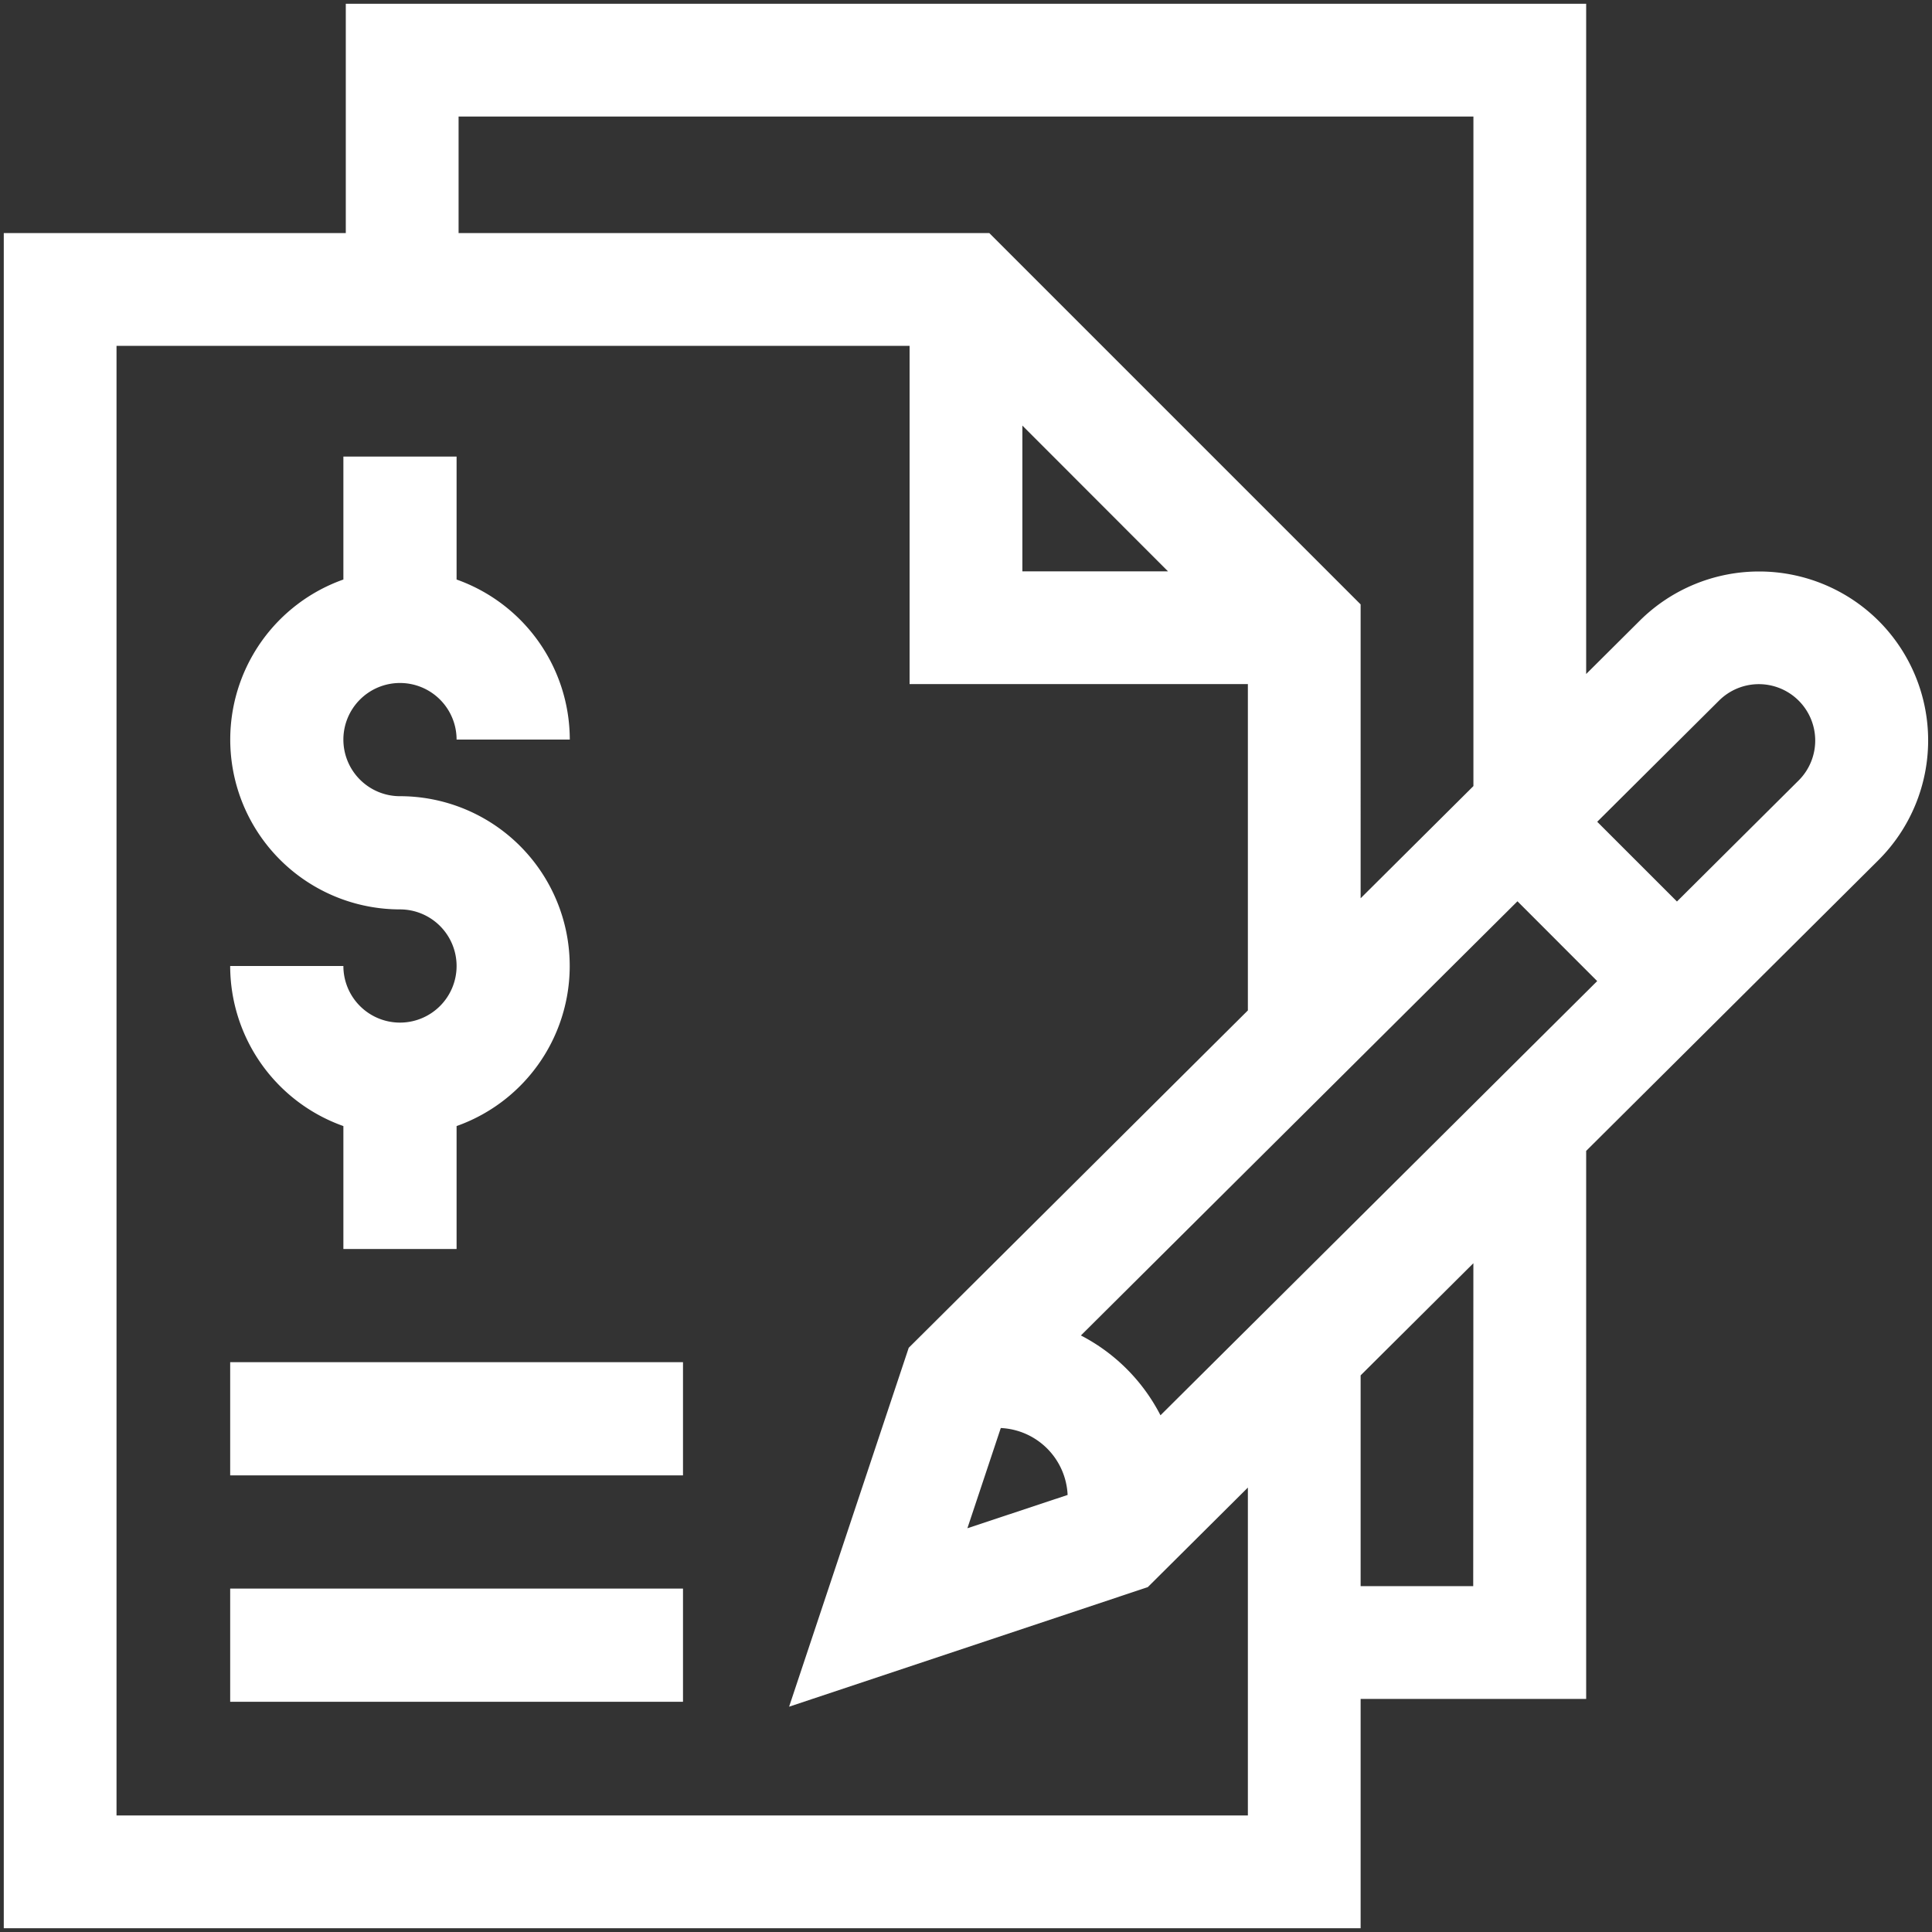
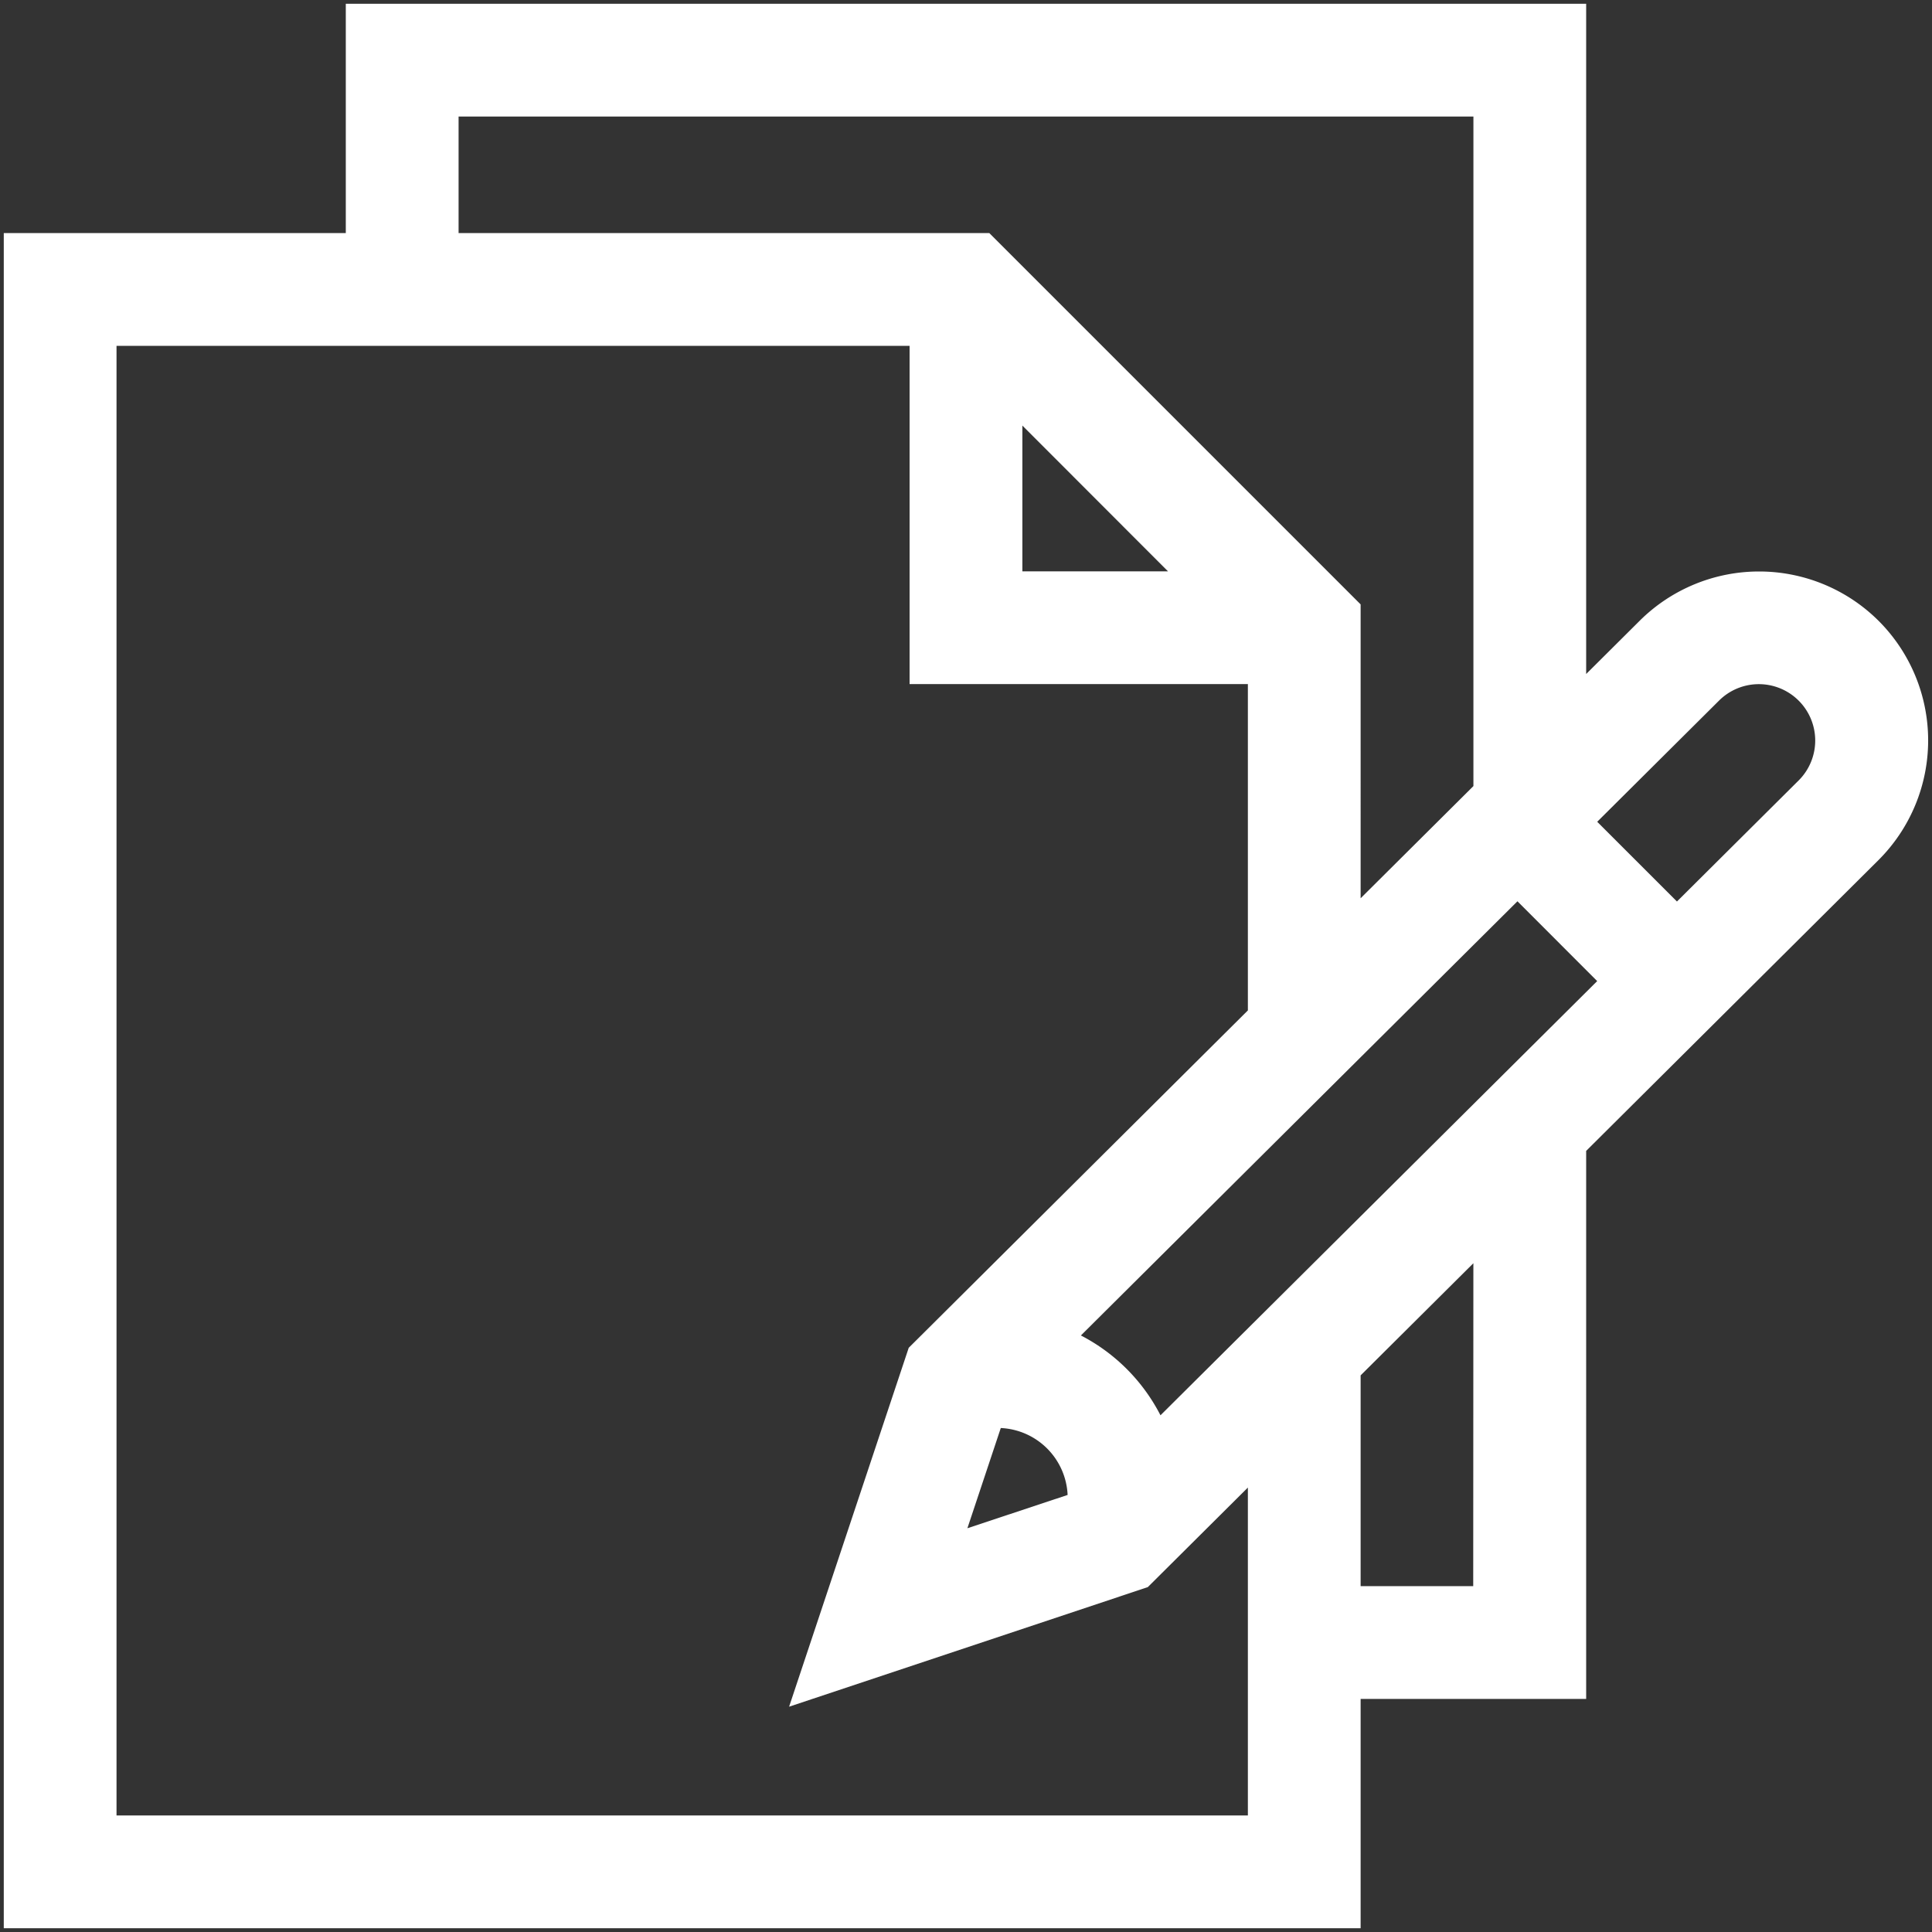
<svg xmlns="http://www.w3.org/2000/svg" viewBox="0 0 512 512">
  <rect x="0" y="0" width="512" height="512" fill="#333333" stroke="none" />
-   <path d="M106,211a15,15,0,1,1,15-15h30a45.07,45.07,0,0,0-30-42.42V121H91v32.58A45,45,0,0,0,106,241a15,15,0,1,1-15,15H61a45.07,45.07,0,0,0,30,42.42V331h30V298.42A45,45,0,0,0,106,211Z" style="fill:#fff" />
  <path d="M497.86,164.54a44.88,44.88,0,0,0-63.36,0l-14.15,14.08V1H91.64V61.77H1V511H360.58V450.23h59.77V305l77.51-77.11A44.8,44.8,0,0,0,497.86,164.54ZM121.53,30.89H390.47V208.32l-29.89,29.73V160.17l-98.4-98.4H121.53V30.89Zm188,120.52H270.94V112.78Zm21.13,329.7H30.88V91.65H241.05v89.64H330.7v86.48l-89.88,89.41-31.7,95.11,95.06-31.69,26.52-26.38v86.89Zm-47.77-84.92L256.37,405l8.85-26.56A18.6,18.6,0,0,1,282.93,396.19Zm107.53,24.16H360.58V364.49l29.88-29.72Zm-82.88-45.28a49,49,0,0,0-21.09-21.16L402.14,238.85,423.27,260Zm169.18-168.3-32.31,32.14-21.13-21.13,32.25-32.08,0,0a14.94,14.94,0,0,1,21.16,21.1Z" style="fill:#fff" />
-   <rect x="61" y="360.99" width="120" height="30" style="fill:#fff" />
-   <rect x="61" y="420.99" width="120" height="30" style="fill:#fff" />
</svg>